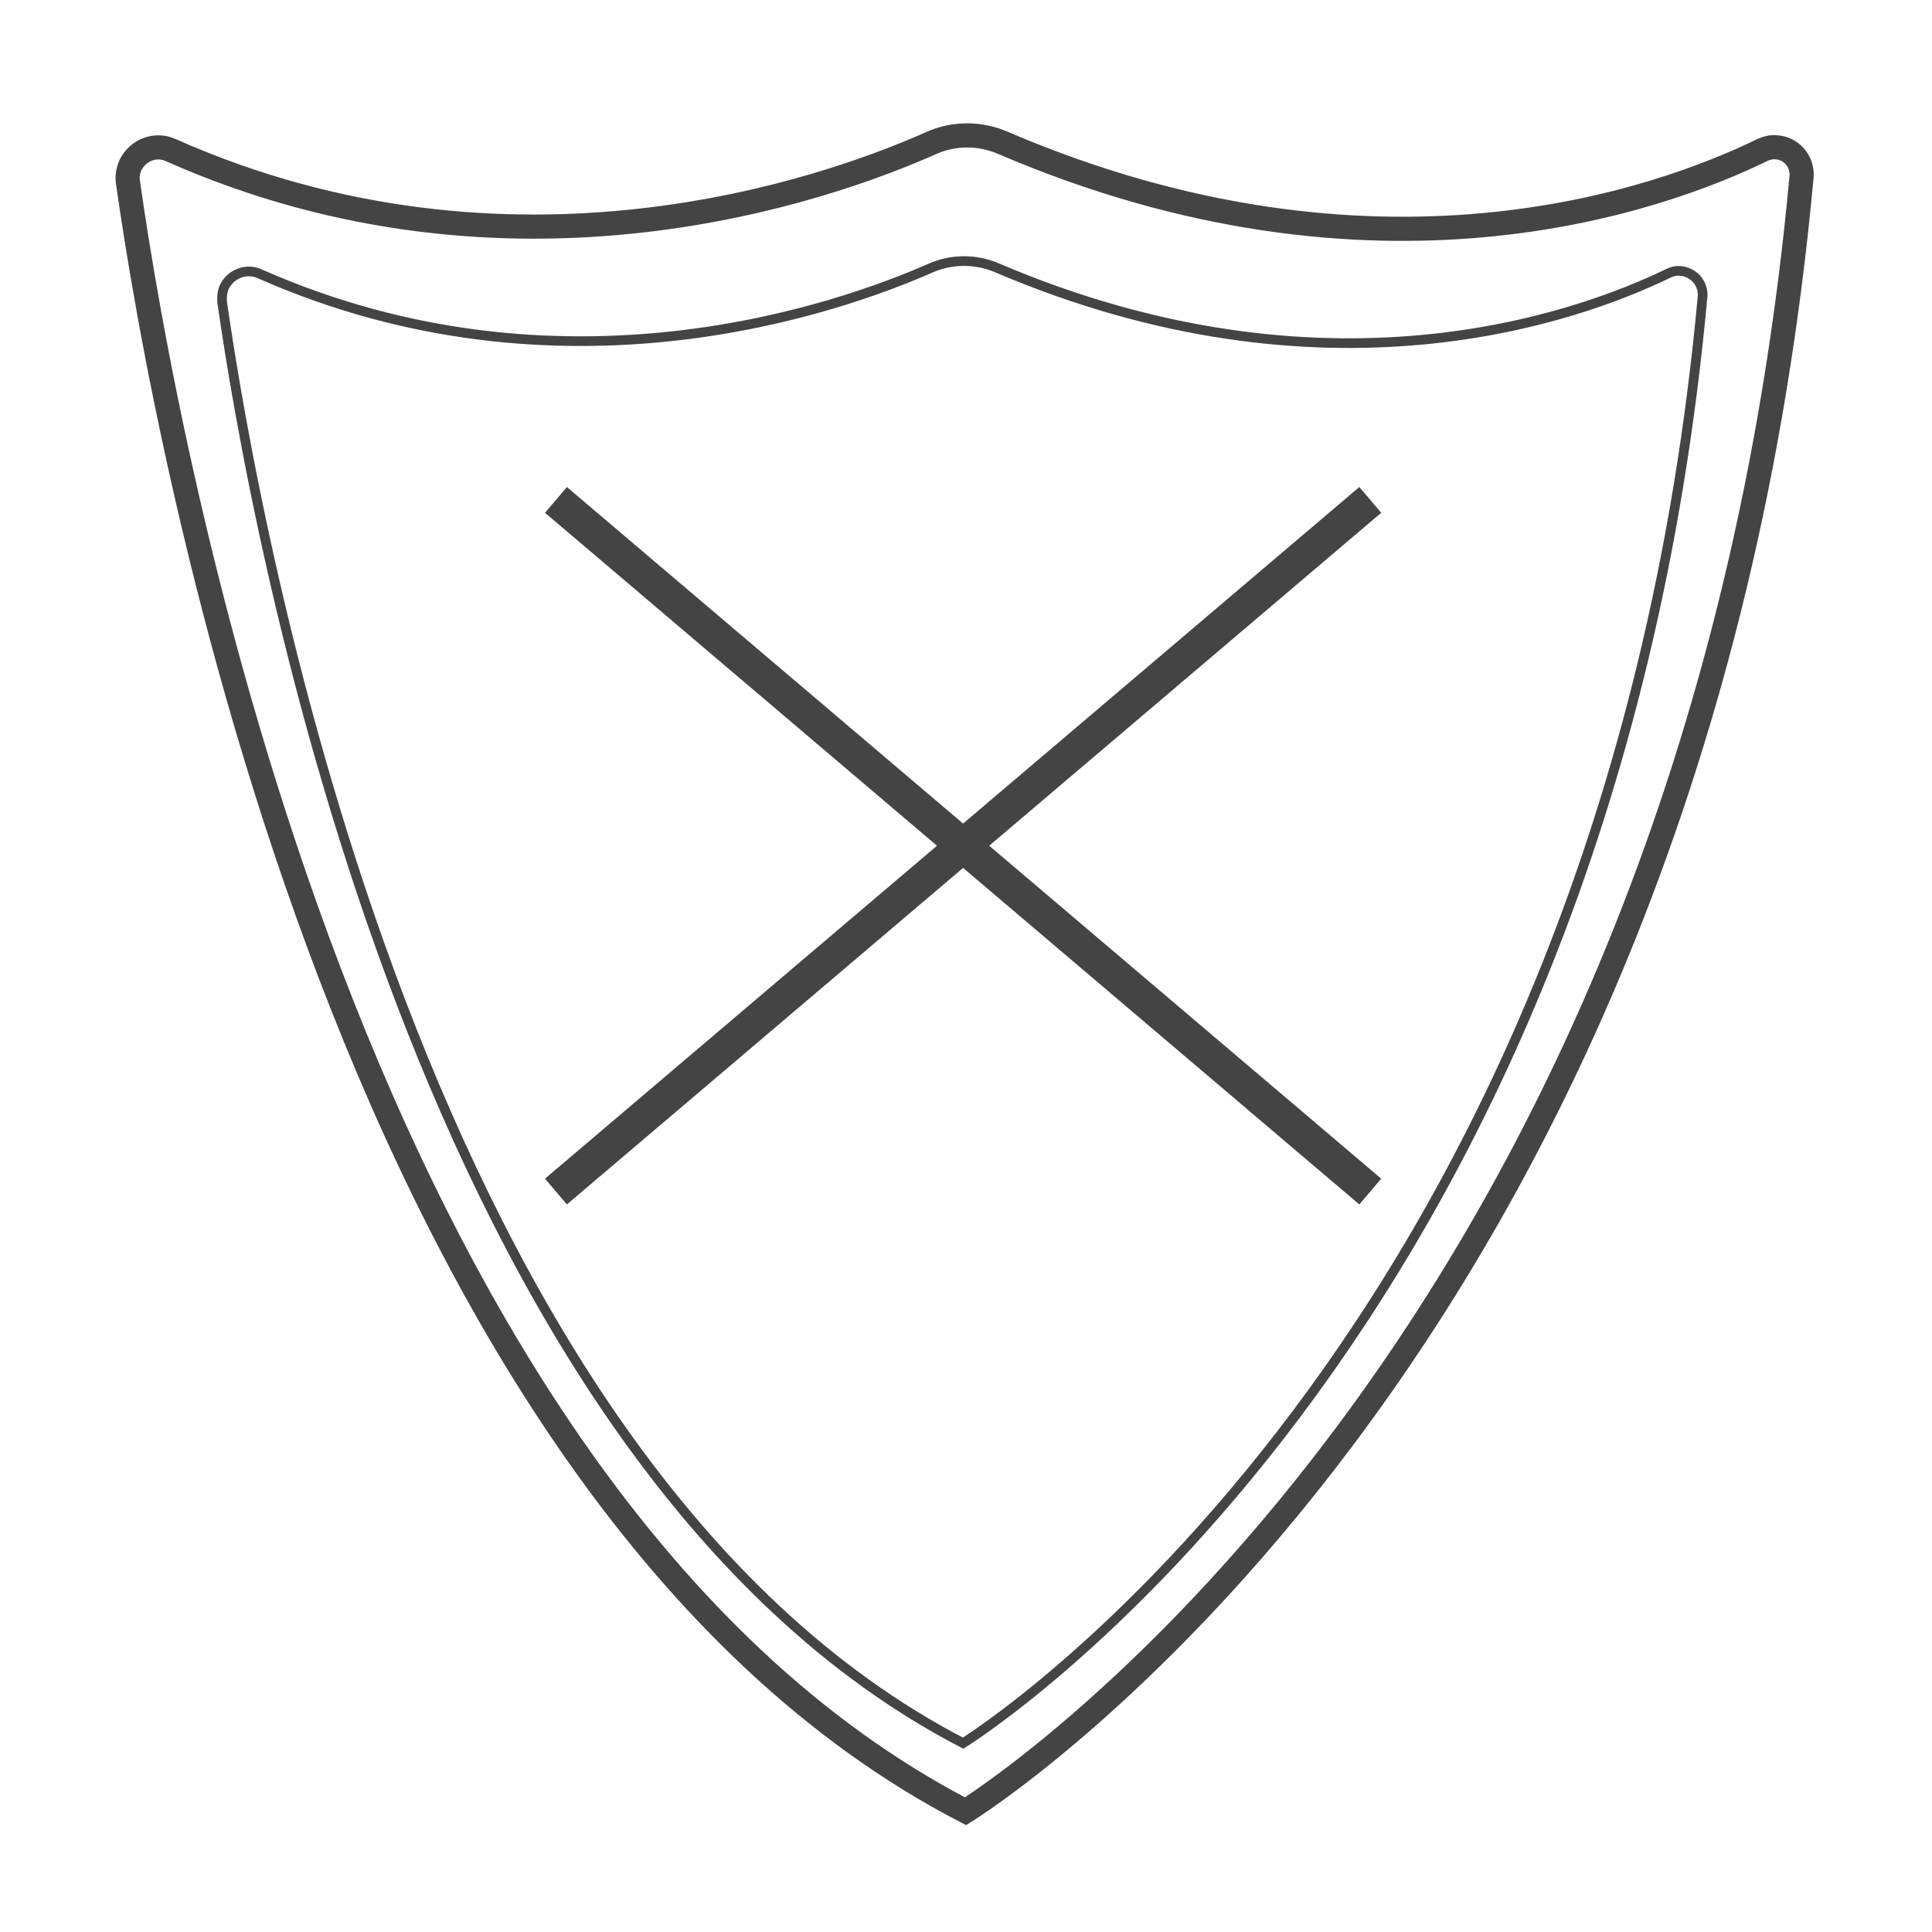
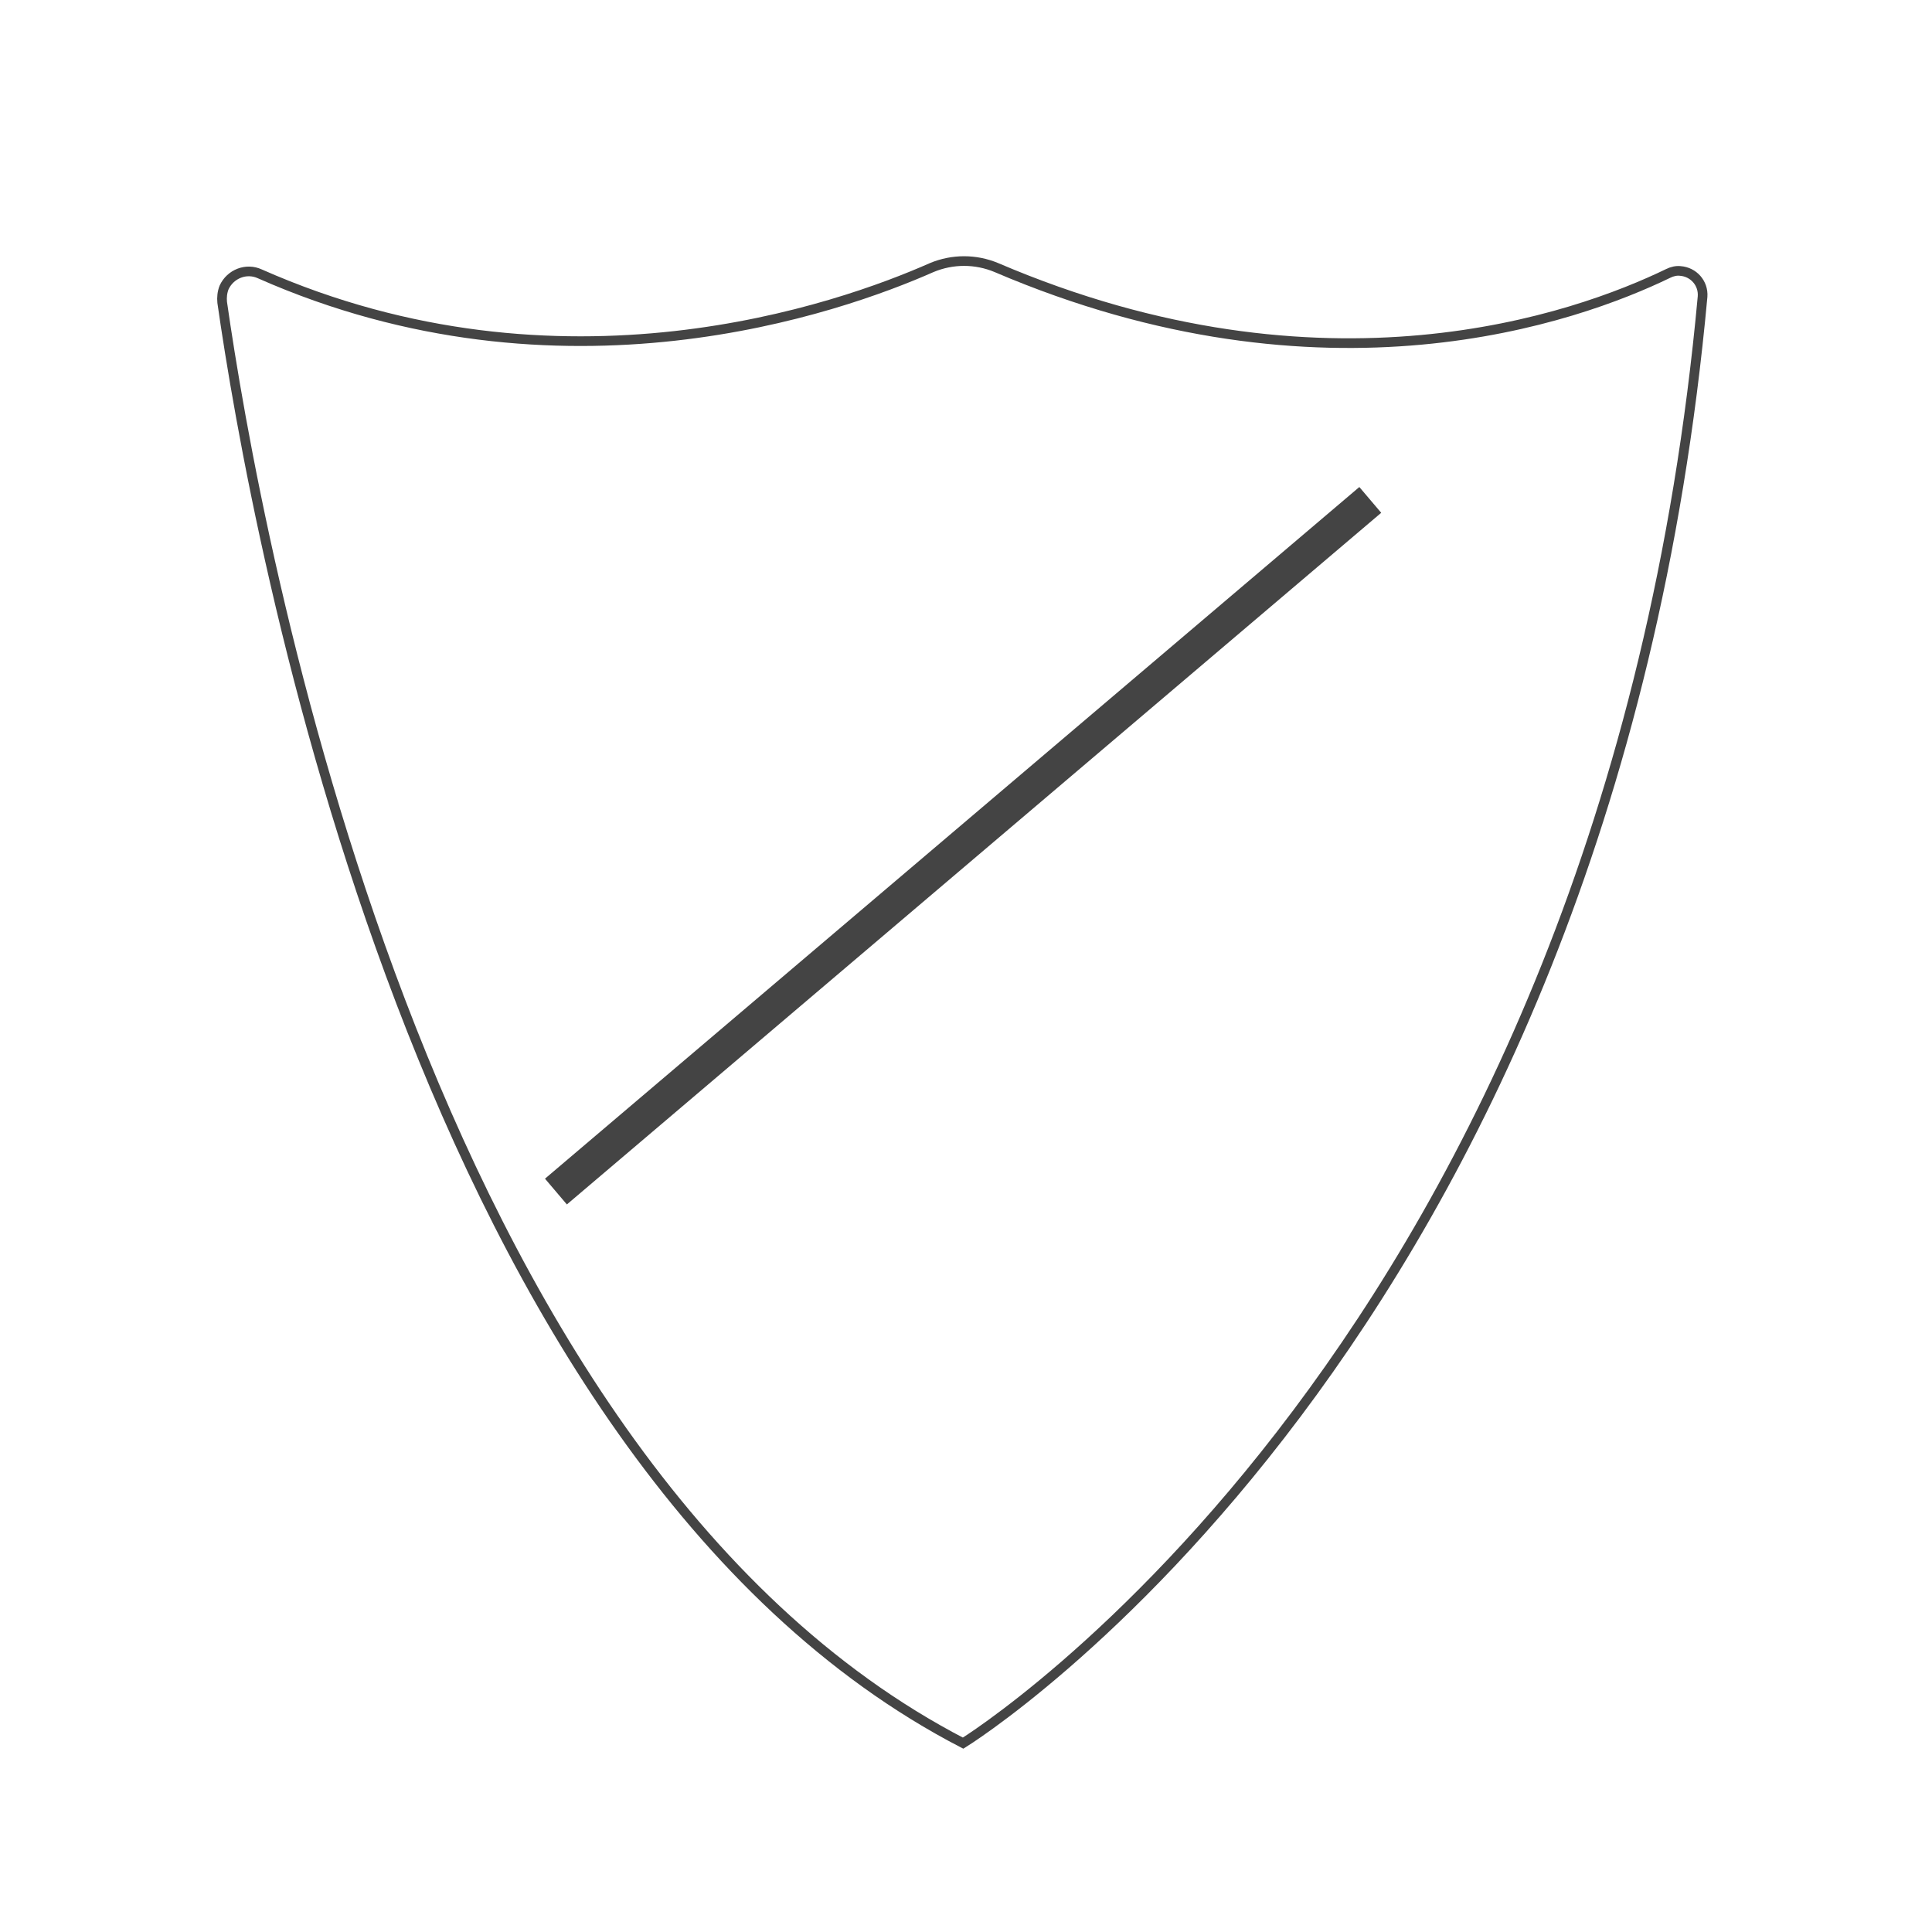
<svg xmlns="http://www.w3.org/2000/svg" version="1.1" id="Layer_1" x="0px" y="0px" viewBox="0 0 400 400" style="enable-background:new 0 0 400 400;" xml:space="preserve">
  <style type="text/css">
	.st0{fill:none;stroke:#444444;stroke-width:5;stroke-miterlimit:10;}
	.st1{fill:none;stroke:#444444;stroke-width:7;stroke-miterlimit:10;}
	.st2{fill:none;stroke:#444444;stroke-width:2;stroke-miterlimit:10;}
</style>
  <title>security</title>
-   <path class="st0" d="M26.5,37.8C34,90.7,72.6,309,199.9,375c0,0,150.6-92.8,173.1-338.5c0.2-3.1-2.1-5.8-5.2-6  c-1-0.1-1.9,0.1-2.8,0.5c-21.5,10.5-80.3,31.6-157.3-1.4c-4.8-2.1-10.3-2.1-15.1,0.1c-21.4,9.5-86.7,32.7-157.2,1.4  c-3.2-1.5-6.9,0-8.4,3.1C26.5,35.4,26.3,36.6,26.5,37.8z" />
-   <line class="st1" x1="115.1" y1="103.5" x2="283.7" y2="246.7" />
  <line class="st1" x1="283.7" y1="103.5" x2="115.1" y2="246.7" />
  <path class="st2" d="M46,62.6c6.7,46.8,40.8,240,153.4,298.3c0,0,133.2-82.1,153.1-299.5c0.2-2.8-1.9-5.1-4.6-5.3  c-0.8-0.1-1.7,0.1-2.5,0.5c-19,9.2-71.1,27.9-139.1-1.2c-4.3-1.8-9.1-1.8-13.4,0c-19,8.4-76.7,28.9-139.1,1.3  c-2.8-1.3-6.1,0-7.4,2.8C46,60.5,45.9,61.6,46,62.6z" />
</svg>